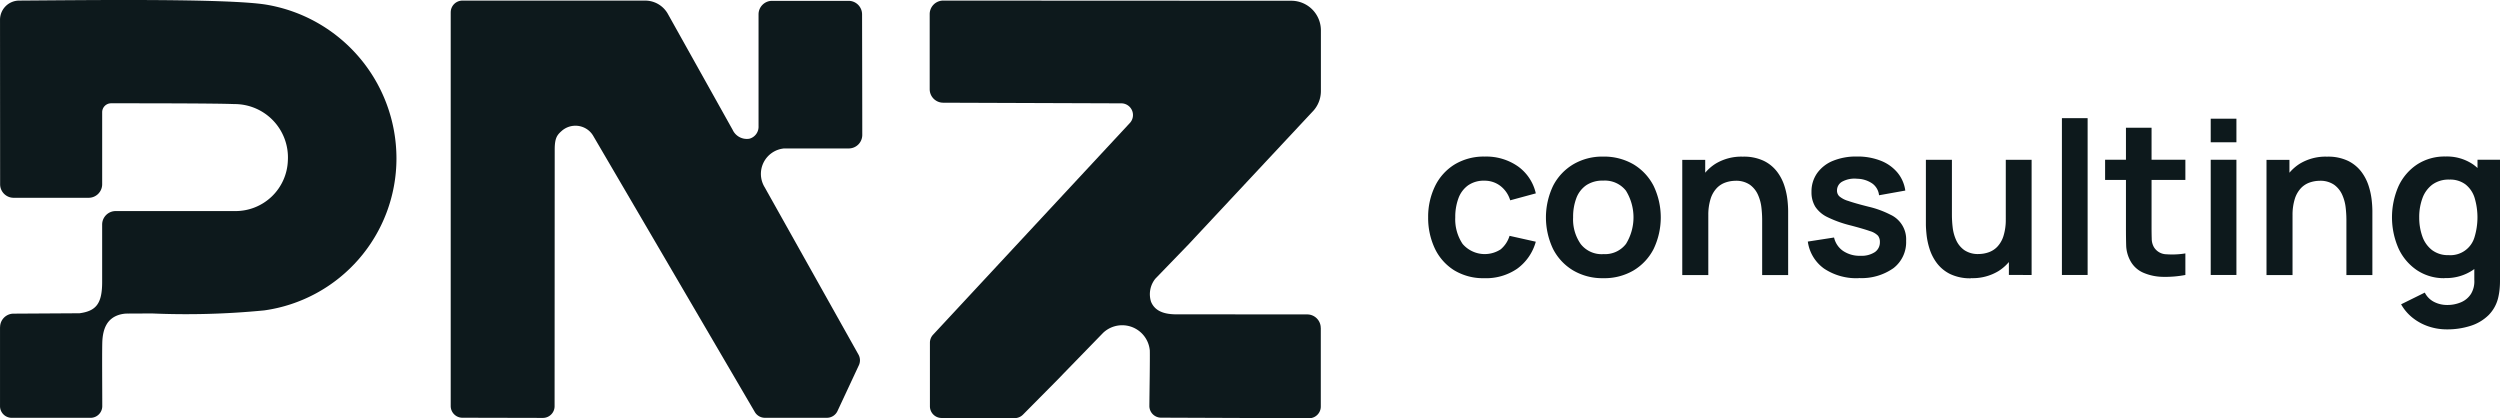
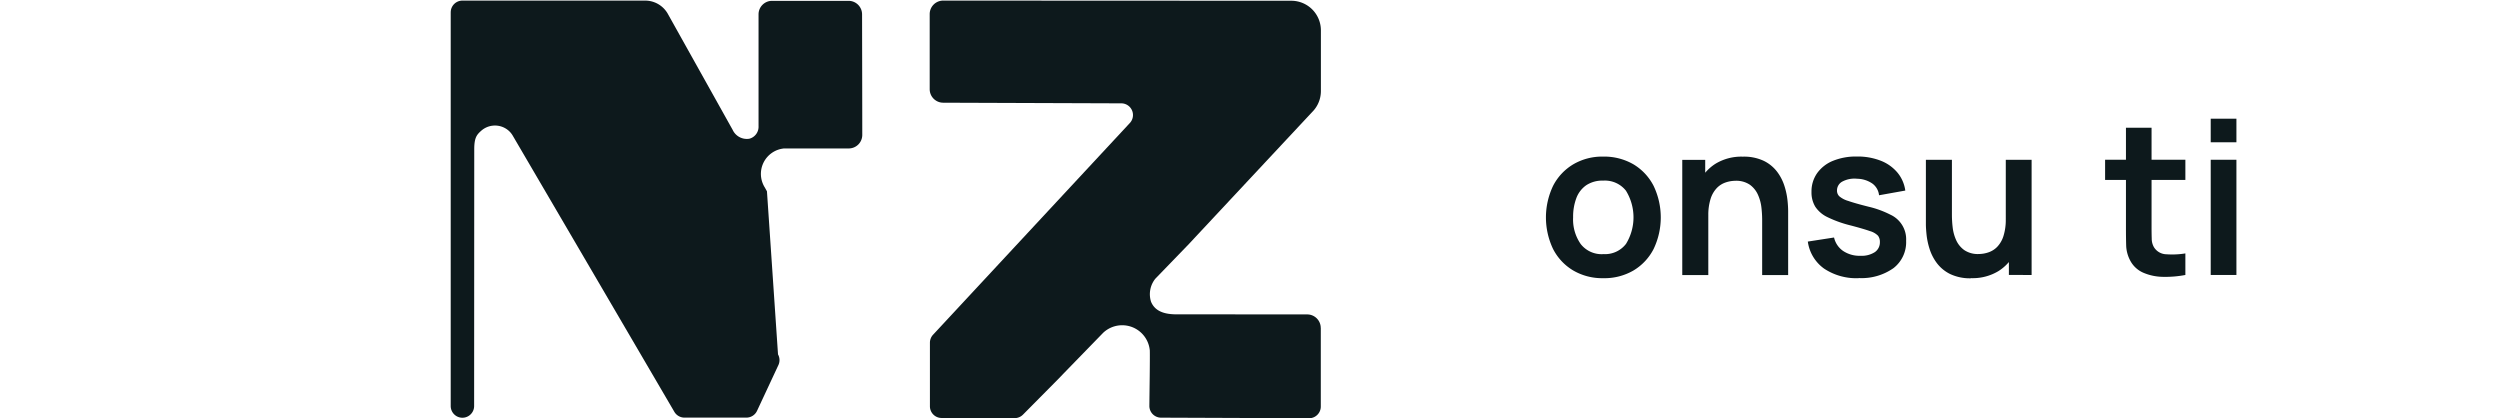
<svg xmlns="http://www.w3.org/2000/svg" width="149.48" height="25" viewBox="0 0 149.48 25">
  <g id="_000000_PNZ_Consulting_Logo_-_Deep_Teal" data-name="000000 PNZ Consulting Logo - Deep Teal" transform="translate(0.79 -0.646)">
    <g id="Layer_1" data-name="Layer 1" transform="translate(-0.79 0.646)">
      <path id="Path_163" data-name="Path 163" d="M923.142,20.795a.81.81,0,0,0-.809-.81l-7.919-.006c-.746-.019-1.209-.251-1.418-.749a1.48,1.48,0,0,1,.257-1.382l1.87-1.933.073-.074h0l7.433-7.957a1.77,1.77,0,0,0,.522-1.255V3a1.77,1.77,0,0,0-1.77-1.77L900.57,1.22a.809.809,0,0,0-.81.809V6.517a.809.809,0,0,0,.807.809l10.654.038a.7.7,0,0,1,.491,1.193L899.961,21.2a.7.7,0,0,0-.187.477v3.8a.7.7,0,0,0,.7.7l4.362.009a.7.7,0,0,0,.5-.207l2.026-2.044h0c.145-.144.29-.3.436-.451l2.334-2.4h0a1.658,1.658,0,0,1,2.79,1.068c.01.694-.017,2.251-.027,3.3a.7.7,0,0,0,.7.706l8.85.034a.7.7,0,0,0,.7-.7V20.8Z" transform="translate(-844.172 -1.185)" fill="#0d191c" />
-       <path id="Path_164" data-name="Path 164" d="M-.789,20.215v4.713a.7.7,0,0,0,.7.7H4.625a.7.7,0,0,0,.7-.7c0-1.18-.017-2.917,0-3.771.023-.92.327-1.465.987-1.682a1.765,1.765,0,0,1,.553-.08L8.3,19.388a48.052,48.052,0,0,0,6.71-.183,9.178,9.178,0,0,0,7.905-9.085,9.327,9.327,0,0,0-7.812-9.2C12.71.542,4.126.657.351.681A1.148,1.148,0,0,0-.789,1.83l.006,9.833a.809.809,0,0,0,.809.809H4.51a.809.809,0,0,0,.809-.809V7.357a.535.535,0,0,1,.535-.535c3.12,0,6.327.006,7.36.047a3.191,3.191,0,0,1,3.208,3.371,3.131,3.131,0,0,1-3.171,3.026l-7.124,0a.809.809,0,0,0-.809.808l0,3.467c-.007,1.273-.372,1.7-1.349,1.835L.015,19.4a.809.809,0,0,0-.8.809Z" transform="translate(0.79 -0.646)" fill="#0d191c" />
-       <path id="Path_165" data-name="Path 165" d="M435.791,1.929V25.471a.7.7,0,0,0,.7.7l4.811.011a.7.7,0,0,0,.7-.7l.007-15.345c0-.7.149-.872.409-1.107a1.242,1.242,0,0,1,1.475-.139,1.208,1.208,0,0,1,.425.437l.009.015,9.647,16.486a.7.7,0,0,0,.6.346l3.708,0a.7.7,0,0,0,.633-.4l1.28-2.741a.7.7,0,0,0-.023-.638L454.7,12.634h0l-.128-.23h0a1.528,1.528,0,0,1,1.152-2.334h3.866a.808.808,0,0,0,.809-.809c0-2.024-.01-5.6-.012-7.21a.808.808,0,0,0-.808-.807h-4.573a.809.809,0,0,0-.809.807c0,1.86,0,6.016,0,6.687a.739.739,0,0,1-.547.75.933.933,0,0,1-1-.528l-3.894-6.968a1.556,1.556,0,0,0-1.336-.762H436.492a.7.7,0,0,0-.7.7Z" transform="translate(-408.842 -1.194)" fill="#0d191c" />
+       <path id="Path_165" data-name="Path 165" d="M435.791,1.929V25.471a.7.7,0,0,0,.7.7a.7.7,0,0,0,.7-.7l.007-15.345c0-.7.149-.872.409-1.107a1.242,1.242,0,0,1,1.475-.139,1.208,1.208,0,0,1,.425.437l.009.015,9.647,16.486a.7.7,0,0,0,.6.346l3.708,0a.7.7,0,0,0,.633-.4l1.28-2.741a.7.7,0,0,0-.023-.638L454.7,12.634h0l-.128-.23h0a1.528,1.528,0,0,1,1.152-2.334h3.866a.808.808,0,0,0,.809-.809c0-2.024-.01-5.6-.012-7.21a.808.808,0,0,0-.808-.807h-4.573a.809.809,0,0,0-.809.807c0,1.86,0,6.016,0,6.687a.739.739,0,0,1-.547.75.933.933,0,0,1-1-.528l-3.894-6.968a1.556,1.556,0,0,0-1.336-.762H436.492a.7.7,0,0,0-.7.7Z" transform="translate(-408.842 -1.194)" fill="#0d191c" />
    </g>
    <g id="Layer_3" data-name="Layer 3" transform="translate(84.597 7.711)">
      <g id="Group_141" data-name="Group 141">
-         <path id="Path_166" data-name="Path 166" d="M1385.894,159.581a3.337,3.337,0,0,1-1.818-.475,3.1,3.1,0,0,1-1.151-1.3,4.277,4.277,0,0,1-.4-1.862,4.191,4.191,0,0,1,.418-1.878,3.128,3.128,0,0,1,1.17-1.288,3.367,3.367,0,0,1,1.8-.468,3.3,3.3,0,0,1,1.987.59,2.714,2.714,0,0,1,1.062,1.61l-1.531.415a1.687,1.687,0,0,0-.593-.864,1.539,1.539,0,0,0-.944-.309,1.634,1.634,0,0,0-.989.284,1.652,1.652,0,0,0-.574.781,3.221,3.221,0,0,0-.185,1.129,2.641,2.641,0,0,0,.44,1.588,1.747,1.747,0,0,0,2.273.325,1.69,1.69,0,0,0,.533-.81l1.569.351a2.957,2.957,0,0,1-1.116,1.617,3.289,3.289,0,0,1-1.952.565Z" transform="translate(-1382.52 -150.013)" fill="#0d191c" />
        <path id="Path_167" data-name="Path 167" d="M1500.115,159.581a3.43,3.43,0,0,1-1.8-.465,3.176,3.176,0,0,1-1.2-1.285,4.388,4.388,0,0,1,.01-3.785,3.194,3.194,0,0,1,1.205-1.276,3.425,3.425,0,0,1,1.786-.459,3.488,3.488,0,0,1,1.812.465,3.2,3.2,0,0,1,1.2,1.285,4.369,4.369,0,0,1,0,3.776,3.192,3.192,0,0,1-1.2,1.282A3.448,3.448,0,0,1,1500.115,159.581Zm0-1.441a1.577,1.577,0,0,0,1.365-.612,3.035,3.035,0,0,0-.007-3.18,1.6,1.6,0,0,0-1.359-.6,1.739,1.739,0,0,0-1.017.278,1.634,1.634,0,0,0-.59.772,3.154,3.154,0,0,0-.191,1.145,2.562,2.562,0,0,0,.456,1.6,1.586,1.586,0,0,0,1.343.6Z" transform="translate(-1489.643 -150.013)" fill="#0d191c" />
        <path id="Path_168" data-name="Path 168" d="M1628.75,159.3v-6.889h1.372v2.137h.185V159.3h-1.556Zm4.777,0v-3.317a6.506,6.506,0,0,0-.044-.721,2.573,2.573,0,0,0-.207-.762,1.482,1.482,0,0,0-.484-.6,1.443,1.443,0,0,0-.871-.236,1.828,1.828,0,0,0-.58.1,1.32,1.32,0,0,0-.52.328,1.648,1.648,0,0,0-.373.638,3.211,3.211,0,0,0-.14,1.036l-.912-.389a3.646,3.646,0,0,1,.341-1.594,2.709,2.709,0,0,1,1-1.138,2.97,2.97,0,0,1,1.633-.424,2.761,2.761,0,0,1,1.263.255,2.235,2.235,0,0,1,.791.651,2.84,2.84,0,0,1,.434.842,4.313,4.313,0,0,1,.182.845,6.472,6.472,0,0,1,.041.648V159.3h-1.556Z" transform="translate(-1613.551 -149.919)" fill="#0d191c" />
        <path id="Path_169" data-name="Path 169" d="M1753.413,159.571a3.465,3.465,0,0,1-2.073-.574,2.38,2.38,0,0,1-.97-1.614l1.569-.243a1.326,1.326,0,0,0,.536.8,1.767,1.767,0,0,0,1.046.293,1.446,1.446,0,0,0,.858-.22.705.705,0,0,0,.3-.6.6.6,0,0,0-.112-.38,1.109,1.109,0,0,0-.488-.278q-.377-.134-1.154-.338a6.9,6.9,0,0,1-1.378-.494,1.8,1.8,0,0,1-.733-.628,1.651,1.651,0,0,1-.224-.88,1.893,1.893,0,0,1,.338-1.123,2.158,2.158,0,0,1,.944-.736,3.623,3.623,0,0,1,1.428-.258,3.77,3.77,0,0,1,1.426.249,2.473,2.473,0,0,1,1,.708,2.127,2.127,0,0,1,.472,1.078l-1.569.281a.992.992,0,0,0-.4-.7,1.647,1.647,0,0,0-.909-.287,1.542,1.542,0,0,0-.874.162.6.6,0,0,0-.331.545.472.472,0,0,0,.134.338,1.437,1.437,0,0,0,.539.281q.4.141,1.208.344a5.736,5.736,0,0,1,1.317.481,1.616,1.616,0,0,1,.935,1.56,1.959,1.959,0,0,1-.756,1.633,3.3,3.3,0,0,1-2.089.593Z" transform="translate(-1727.664 -150.004)" fill="#0d191c" />
        <path id="Path_170" data-name="Path 170" d="M1867.461,162.486a2.762,2.762,0,0,1-1.263-.255,2.229,2.229,0,0,1-.791-.651,2.837,2.837,0,0,1-.434-.842,4.314,4.314,0,0,1-.182-.845q-.042-.4-.041-.648V155.4h1.556v3.317a6.484,6.484,0,0,0,.044.717,2.571,2.571,0,0,0,.207.765,1.478,1.478,0,0,0,.485.6,1.443,1.443,0,0,0,.871.236,1.83,1.83,0,0,0,.58-.1,1.321,1.321,0,0,0,.52-.328,1.649,1.649,0,0,0,.373-.641,3.234,3.234,0,0,0,.14-1.033l.912.389a3.648,3.648,0,0,1-.341,1.594,2.71,2.71,0,0,1-1.005,1.138,2.972,2.972,0,0,1-1.633.424Zm2.251-.2v-2.137h-.185V155.4h1.544v6.889Z" transform="translate(-1834.984 -152.912)" fill="#0d191c" />
-         <path id="Path_171" data-name="Path 171" d="M1996.5,124.476V115.1h1.537v9.376Z" transform="translate(-1958.601 -115.1)" fill="#0d191c" />
        <path id="Path_172" data-name="Path 172" d="M2038.34,127.519v-1.206h4.8v1.206Zm4.8,5.683a6.412,6.412,0,0,1-1.336.112,3.07,3.07,0,0,1-1.17-.243,1.6,1.6,0,0,1-.785-.717,2.055,2.055,0,0,1-.249-.912q-.013-.466-.013-1.052V124.4h1.531v5.9q0,.415.01.727a1.023,1.023,0,0,0,.131.51.89.89,0,0,0,.733.427,4.915,4.915,0,0,0,1.148-.051V133.2Z" transform="translate(-1997.859 -123.826)" fill="#0d191c" />
        <path id="Path_173" data-name="Path 173" d="M2140.64,117.03v-1.41h1.537v1.41Zm0,7.934v-6.889h1.537v6.889Z" transform="translate(-2093.844 -115.588)" fill="#0d191c" />
-         <path id="Path_174" data-name="Path 174" d="M2194.68,159.3v-6.889h1.371v2.137h.185V159.3Zm4.777,0v-3.317a6.476,6.476,0,0,0-.044-.721,2.572,2.572,0,0,0-.207-.762,1.483,1.483,0,0,0-.485-.6,1.443,1.443,0,0,0-.871-.236,1.829,1.829,0,0,0-.58.1,1.321,1.321,0,0,0-.52.328,1.651,1.651,0,0,0-.373.638,3.214,3.214,0,0,0-.14,1.036l-.912-.389a3.649,3.649,0,0,1,.341-1.594,2.715,2.715,0,0,1,1-1.138,2.971,2.971,0,0,1,1.633-.424,2.762,2.762,0,0,1,1.263.255,2.238,2.238,0,0,1,.791.651,2.839,2.839,0,0,1,.434.842,4.359,4.359,0,0,1,.182.845,6.466,6.466,0,0,1,.041.648V159.3h-1.556Z" transform="translate(-2144.548 -149.919)" fill="#0d191c" />
-         <path id="Path_175" data-name="Path 175" d="M2319.444,159.571a2.89,2.89,0,0,1-1.658-.478,3.162,3.162,0,0,1-1.1-1.3,4.63,4.63,0,0,1,0-3.721,3.144,3.144,0,0,1,1.113-1.3,3.013,3.013,0,0,1,1.7-.475,2.778,2.778,0,0,1,1.649.475,2.95,2.95,0,0,1,1.011,1.3,5.181,5.181,0,0,1,0,3.715,2.932,2.932,0,0,1-1.027,1.3,2.871,2.871,0,0,1-1.69.478Zm.134,3.062a3.4,3.4,0,0,1-1.1-.178,3.123,3.123,0,0,1-.948-.514,2.768,2.768,0,0,1-.689-.807l1.416-.7a1.263,1.263,0,0,0,.558.558,1.686,1.686,0,0,0,.769.182,2.062,2.062,0,0,0,.855-.169,1.307,1.307,0,0,0,.584-.5,1.434,1.434,0,0,0,.195-.82v-1.958h.191v-5.236h1.345v7.22c0,.174-.007.341-.022.5a3.715,3.715,0,0,1-.073.469,2.195,2.195,0,0,1-.587,1.1,2.688,2.688,0,0,1-1.075.641A4.534,4.534,0,0,1,2319.578,162.633Zm.1-4.439a1.5,1.5,0,0,0,1.553-1.078,4.071,4.071,0,0,0,0-2.364,1.64,1.64,0,0,0-.546-.791,1.53,1.53,0,0,0-.957-.284,1.648,1.648,0,0,0-1.02.3,1.768,1.768,0,0,0-.593.817,3.236,3.236,0,0,0-.191,1.138,3.332,3.332,0,0,0,.188,1.145,1.76,1.76,0,0,0,.577.813A1.572,1.572,0,0,0,2319.68,158.194Z" transform="translate(-2258.661 -150.004)" fill="#0d191c" />
      </g>
    </g>
  </g>
</svg>